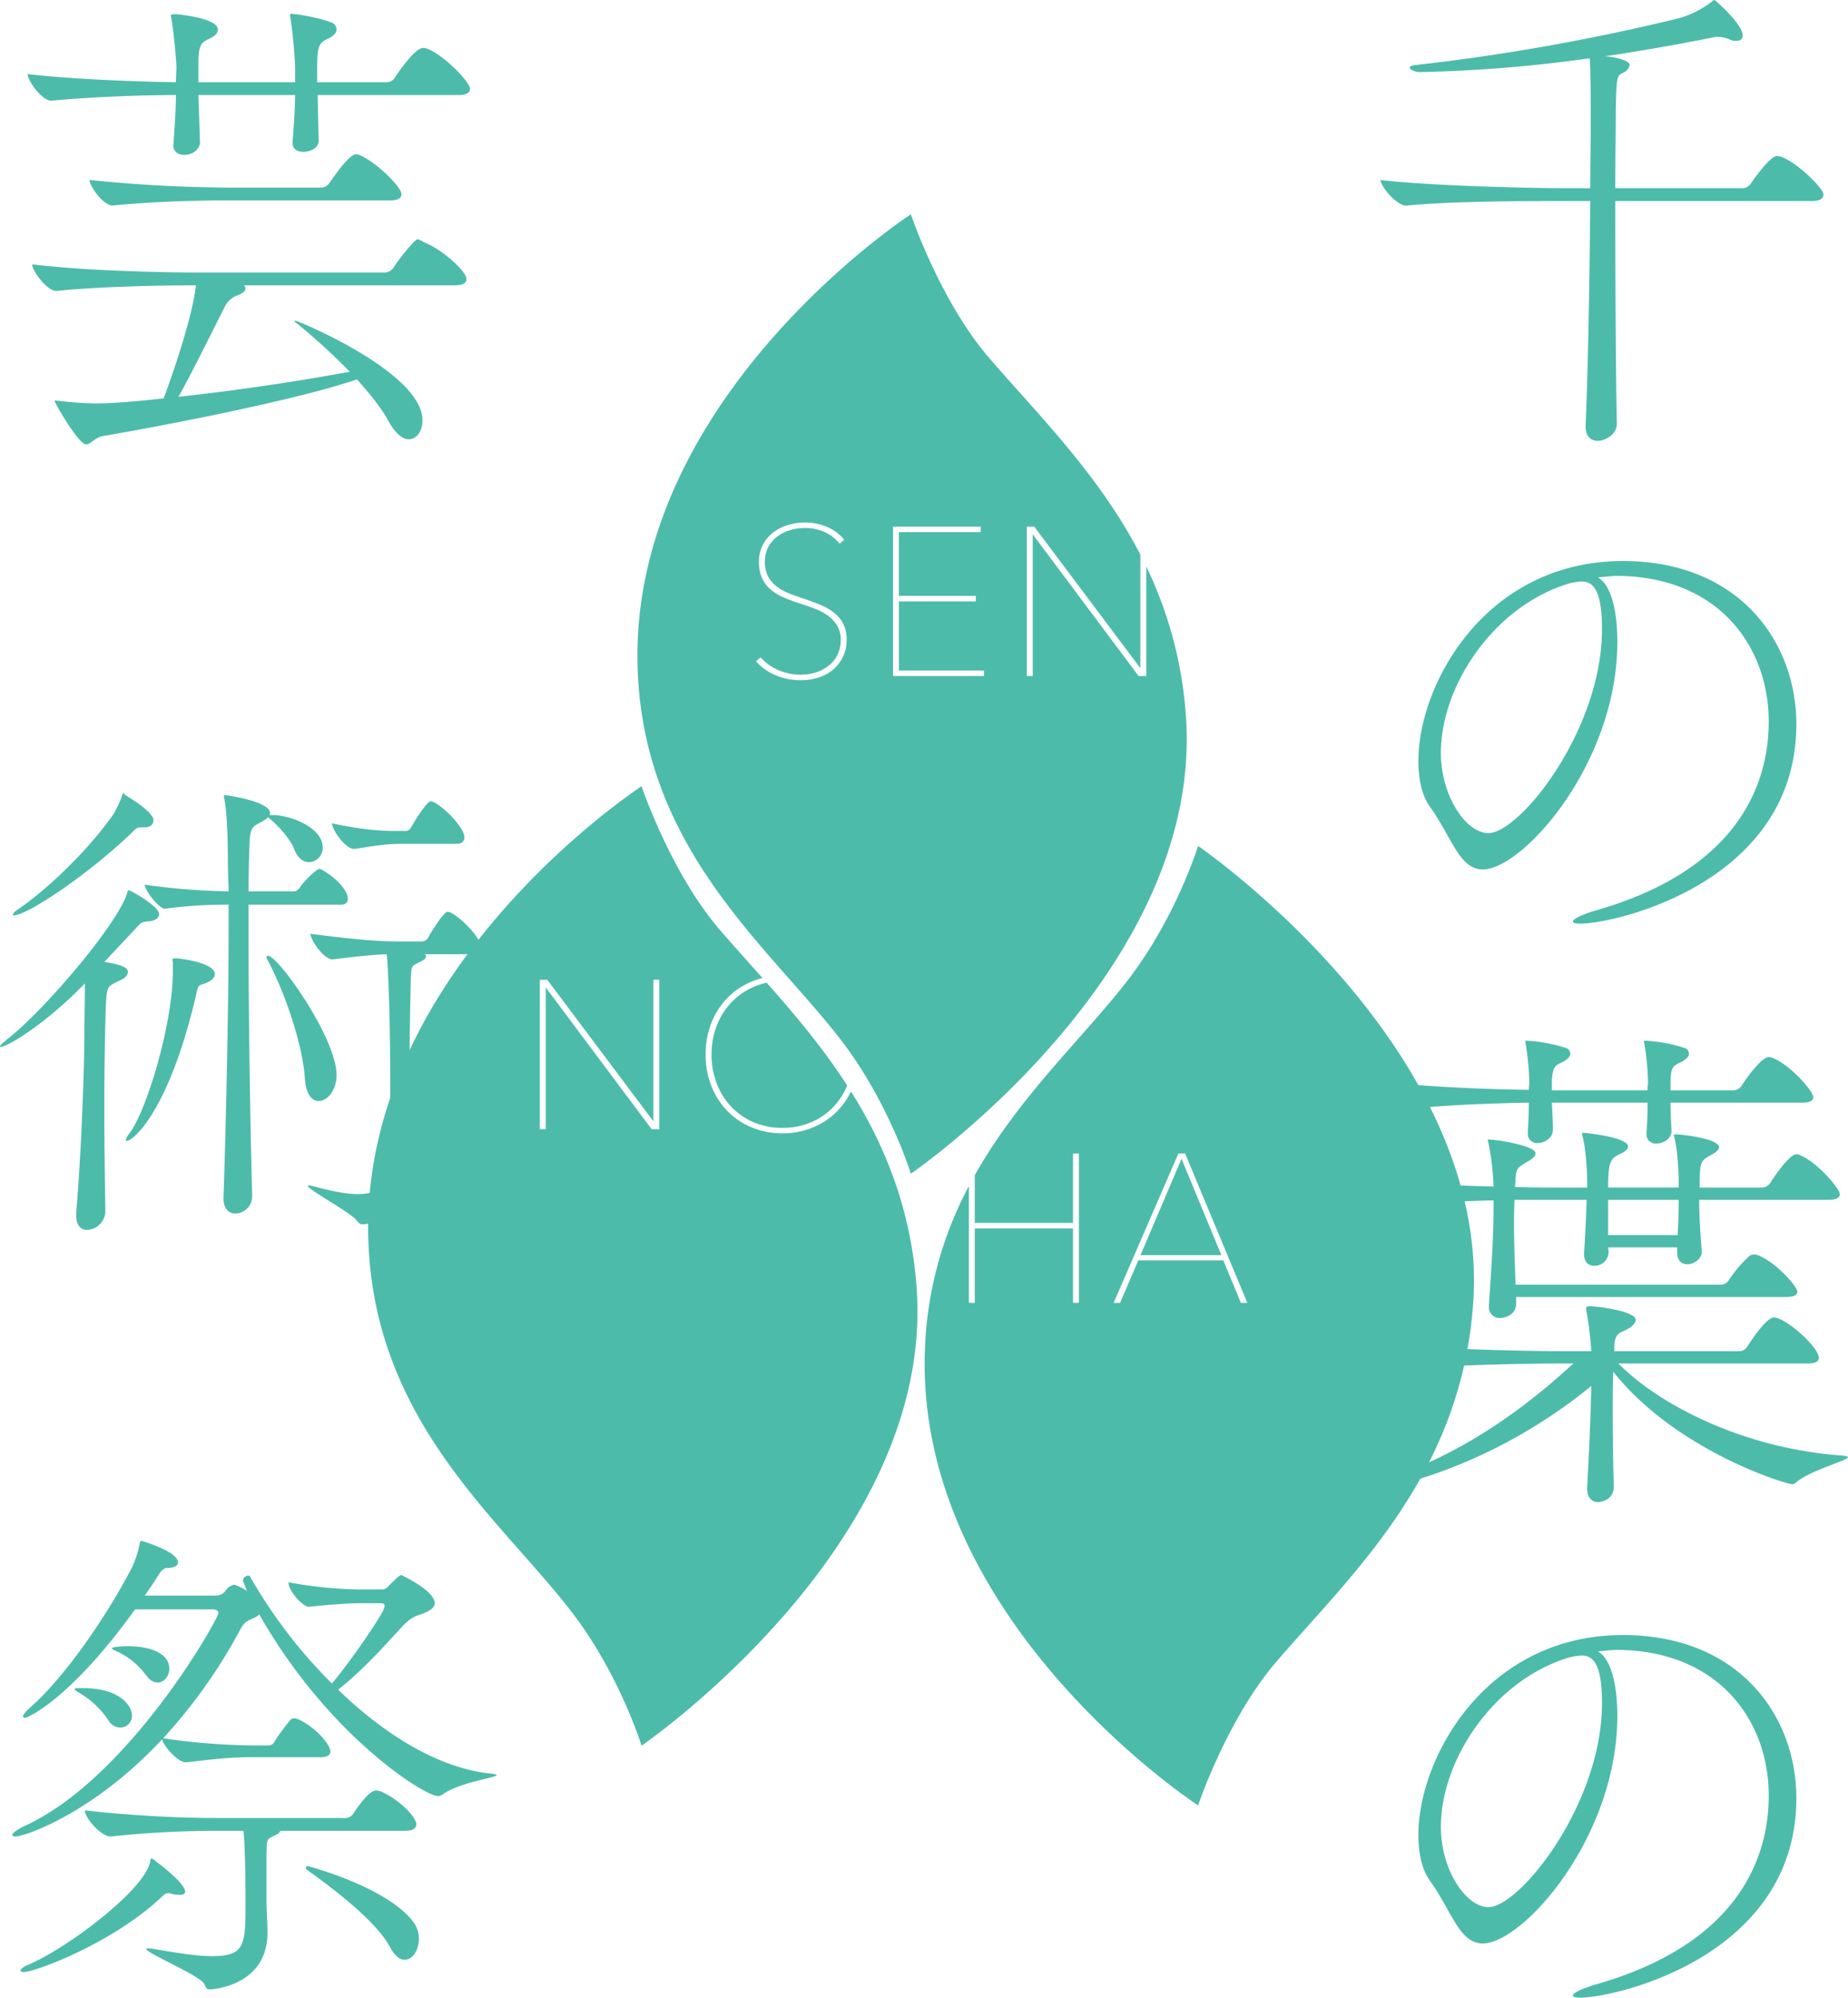
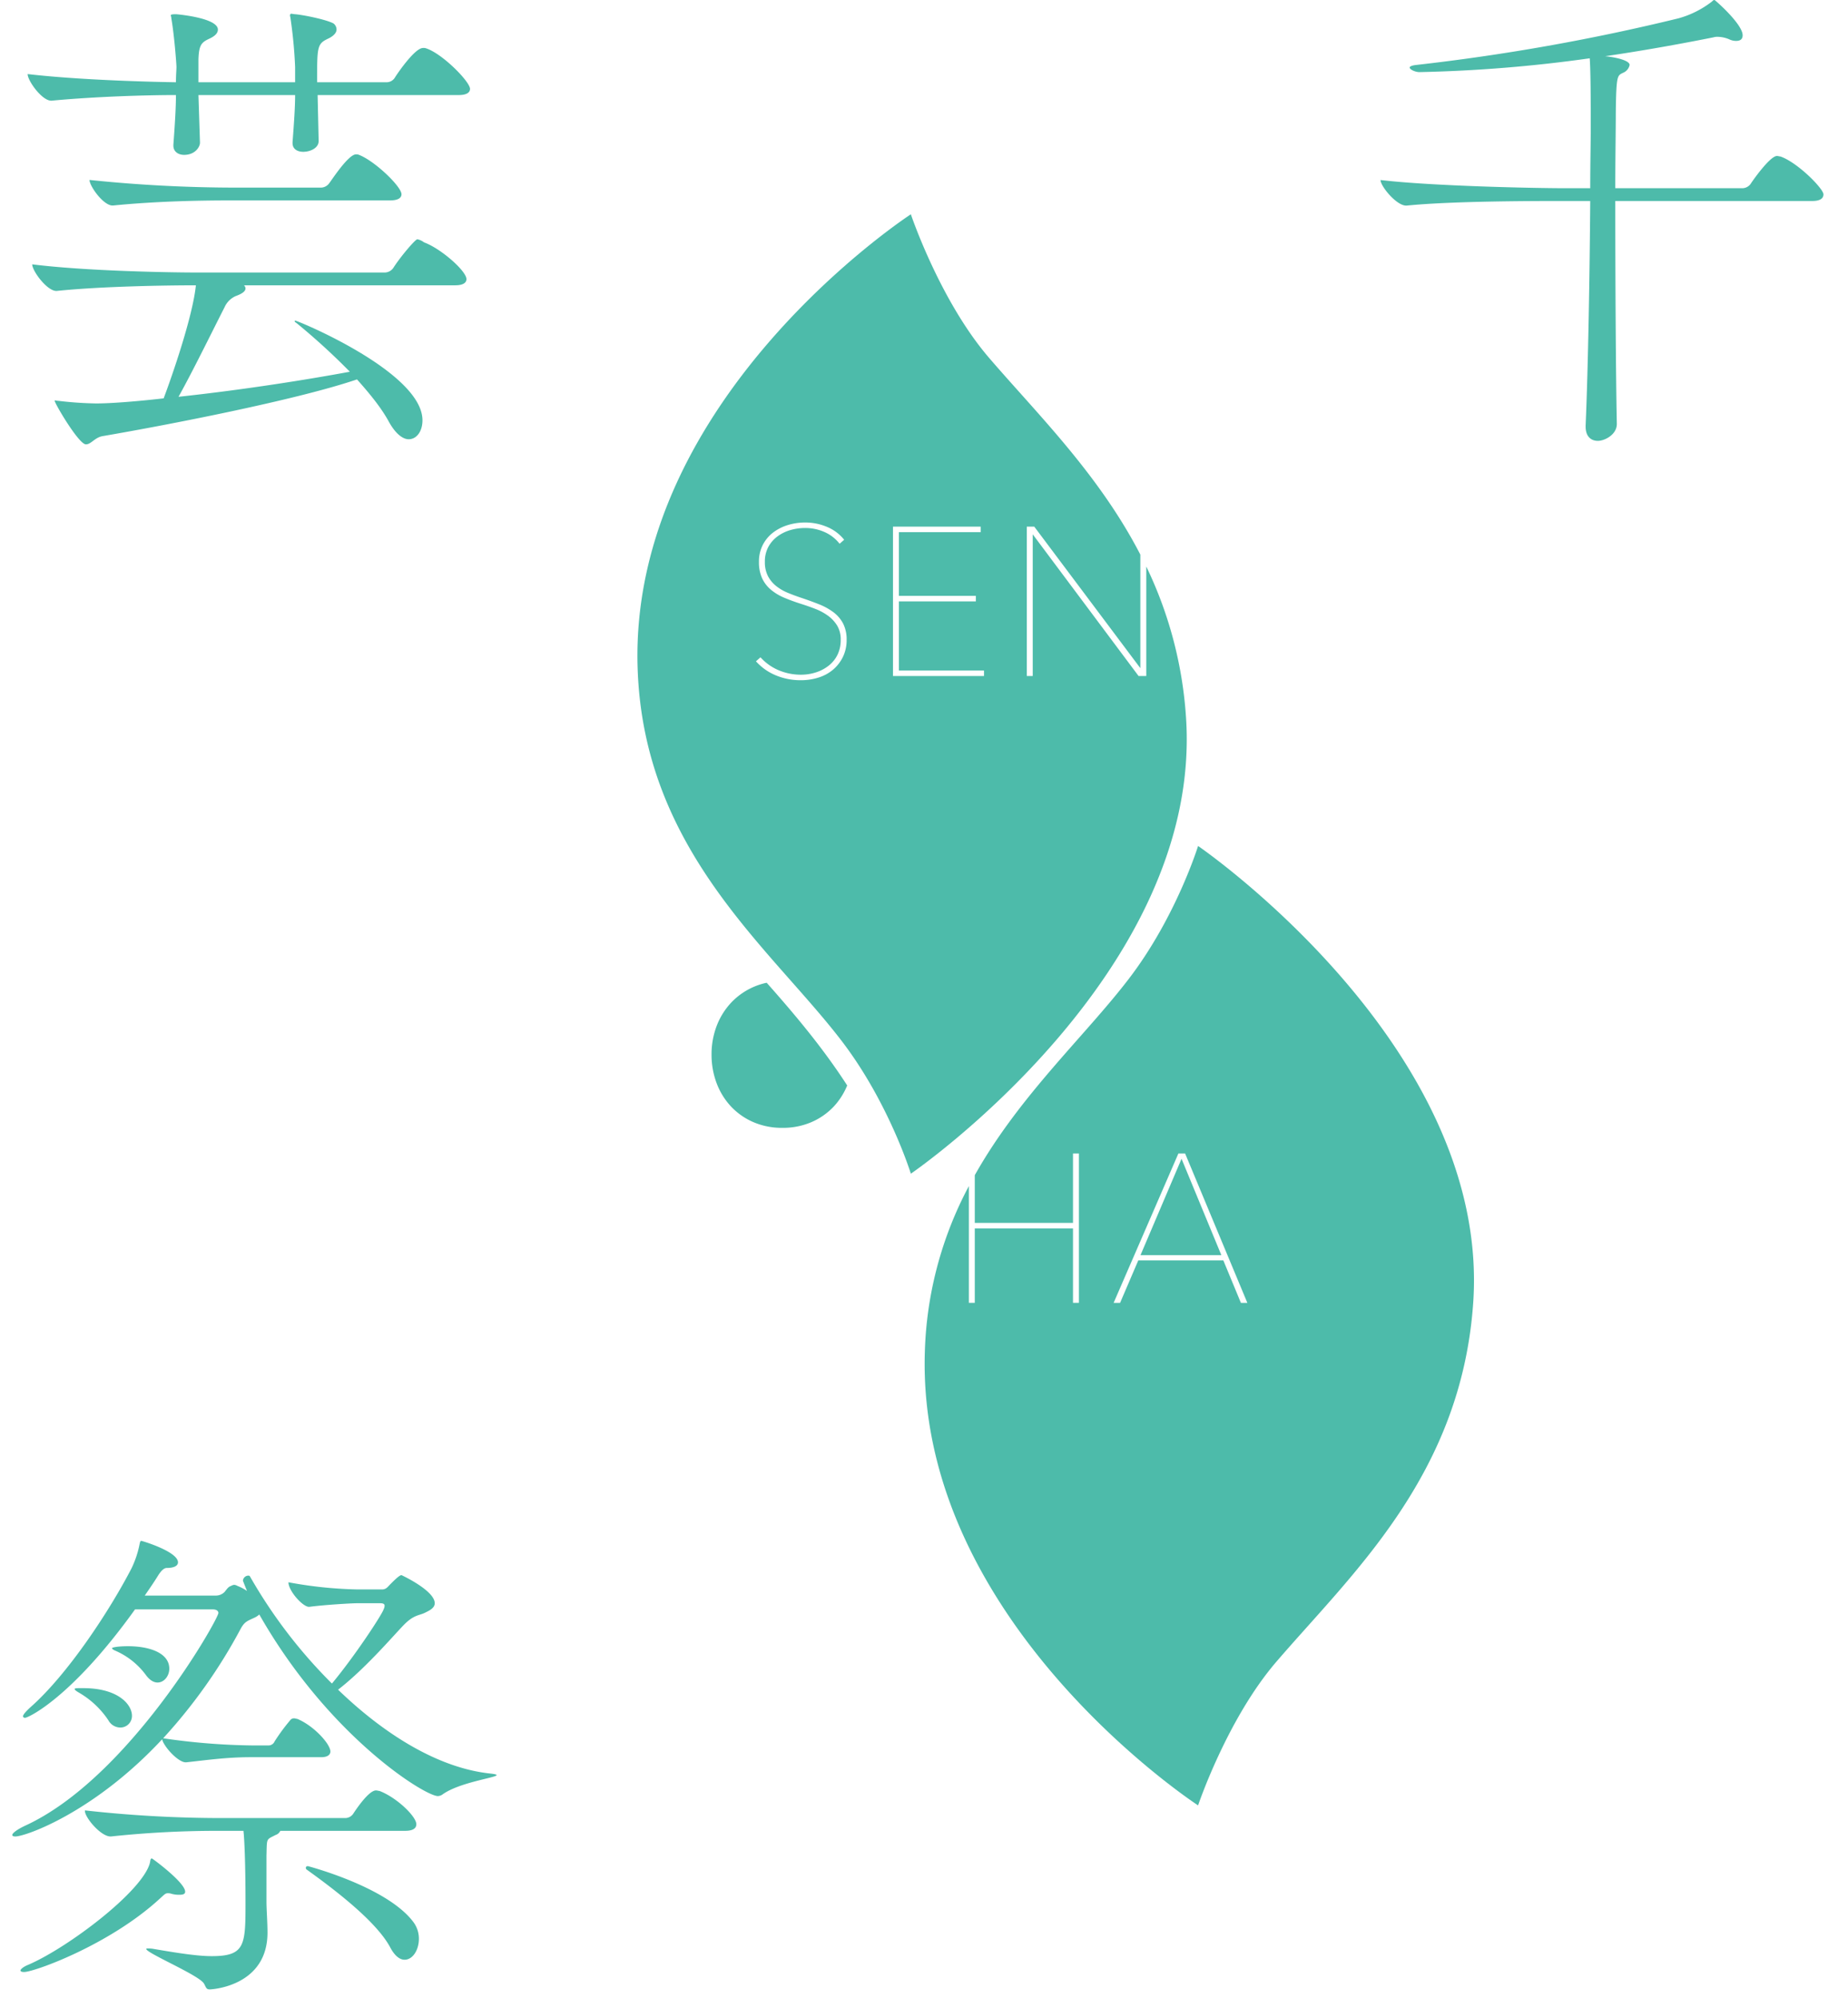
<svg xmlns="http://www.w3.org/2000/svg" id="レイヤー_1" data-name="レイヤー 1" viewBox="0 0 552.156 596.89">
  <defs>
    <style>.cls-1{fill:#4dbbaa;}</style>
  </defs>
  <path class="cls-1" d="M-338.92,202.077c0,1.07-.764,1.987-3.362,1.987h-58.834c0,22.922.152,51.499.458,66.475v.153c0,3.209-3.667,5.043-5.654,5.043-1.986,0-3.667-1.223-3.667-4.279v-.306c.764-17.573,1.223-46.15,1.375-67.086h-8.252c-8.405,0-33.009,0-46.609,1.375h-.152c-2.903,0-7.642-5.807-7.642-7.641,15.588,1.834,46.304,2.445,55.015,2.445h7.641c0-7.488.153-13.754.153-17.728,0-6.418,0-17.268-.306-21.088a426.402,426.402,0,0,1-50.889,4.126c-1.223,0-2.903-.765-2.903-1.376,0-.306.611-.611,1.986-.764a626.244,626.244,0,0,0,78.242-13.906,28.756,28.756,0,0,0,10.086-5.043c.306-.306.459-.459.765-.459.152,0,8.404,7.183,8.404,10.545,0,1.223-.764,1.681-1.986,1.681a4.703,4.703,0,0,1-1.986-.458,9.057,9.057,0,0,0-3.515-.765,3.785,3.785,0,0,0-1.223.153c-7.641,1.528-18.949,3.667-32.397,5.654,2.14.152,7.335,1.069,7.335,2.598a3.207,3.207,0,0,1-1.833,2.292c-1.834.917-2.14.459-2.293,11.767,0,5.654-.152,13.602-.152,22.771h38.051a3.111,3.111,0,0,0,2.445-1.376c.153-.306,5.654-8.252,7.794-8.252.458,0,.764.153,1.069.153C-346.56,192.603-338.92,200.397-338.92,202.077Z" transform="translate(883.741 -144.007)" />
-   <path class="cls-1" d="M-400.505,335.788c0,36.37-28.271,68.003-40.191,68.003-7.029,0-9.169-9.475-15.74-18.644-2.444-3.361-3.515-8.252-3.515-13.753,0-23.076,20.172-59.752,61.127-59.752,34.537,0,51.805,23.992,51.805,48.749,0,47.22-53.944,59.599-64.642,59.599-1.375,0-2.139-.306-2.139-.611,0-.765,2.444-1.987,6.418-3.21,43.4-12.225,52.11-38.356,52.11-56.542,0-22.311-14.823-43.247-45.081-43.553-1.986,0-3.973.306-5.96.459C-402.492,318.672-400.505,326.16-400.505,335.788Zm-52.722,33.161c0,12.837,7.487,23.992,14.212,23.992,9.321,0,33.925-30.716,33.925-60.974,0-11.92-2.75-14.212-6.112-14.212a18.149,18.149,0,0,0-4.279.764C-437.486,325.397-453.226,348.93-453.226,368.95Z" transform="translate(883.741 -144.007)" />
-   <path class="cls-1" d="M-400.199,551.409c12.072,12.226,37.134,25.367,66.78,27.507,1.376.153,1.834.306,1.834.459,0,1.069-10.697,3.667-15.435,7.487a1.575,1.575,0,0,1-1.223.611c-1.986,0-34.842-10.086-53.485-33.619-.153,3.515-.153,7.335-.153,11.309,0,8.558.153,17.421.306,22.77v.306c0,3.973-3.82,4.584-4.737,4.584-1.681,0-3.209-1.223-3.209-3.973v-.611c.459-8.1,1.07-20.631,1.223-30.105-33.467,27.354-67.239,31.786-69.379,31.786-1.069,0-1.528-.152-1.528-.458,0-.459,1.07-1.07,3.057-1.528,17.421-4.737,38.51-14.365,62.502-36.523h-3.362c-8.558,0-31.785.306-45.691,1.681h-.153c-2.903,0-7.794-5.807-7.794-7.793,15.894,1.986,45.387,2.444,54.25,2.444h8.1a97,97,0,0,0-1.528-12.378v-.458c0-.306.153-.611.917-.611,1.986,0,13.906,1.375,13.906,4.126,0,.611-.611,1.375-1.528,2.14-2.598,1.833-4.737,1.069-4.89,5.807v1.375h37.287a2.896,2.896,0,0,0,2.445-1.375c.764-1.223,5.654-8.711,7.946-8.711,3.515,0,13.448,8.864,13.448,12.073,0,.917-.765,1.681-3.362,1.681Zm-30.563-19.866V533.682c0,2.903-2.903,4.126-4.737,4.126a3.171,3.171,0,0,1-3.362-3.515v-.459c.306-5.195,1.376-18.49,1.376-29.188v-1.986c-10.392.305-22.159.764-29.952,1.527h-.153c-2.903,0-7.641-5.96-7.641-7.946,9.321,1.223,24.909,1.986,37.746,2.292a79.003,79.003,0,0,0-1.528-12.989,2.678,2.678,0,0,1-.153-.917c0-.152,0-.152.153-.152,2.292,0,14.059,1.834,14.059,4.126,0,.917-.917,1.681-2.292,2.445-3.057,1.834-3.362,1.834-3.668,5.043,0,.764-.152,1.681-.152,2.598,5.501.152,10.086.152,12.684.152h8.863v-1.681c0-2.598-.306-9.627-1.375-13.601a2.038,2.038,0,0,1-.153-.764c0-.153,0-.306.306-.306.459,0,13.448,1.222,13.448,4.126,0,.764-.917,1.527-2.292,2.139-2.751,1.376-3.668,1.834-3.668,10.086h21.089v-2.903c-.153-2.598-.306-8.404-1.375-12.378a.666.666,0,0,0-.153-.458s0-.153.764-.153c5.196.306,12.837,1.834,12.837,3.82,0,.765-.917,1.528-2.292,2.292-3.362,1.834-3.515,1.987-3.515,9.78H-357.411a3.173,3.173,0,0,0,2.599-1.375c1.527-2.445,5.807-8.558,7.793-8.558a1.15,1.15,0,0,1,.765.152c5.195,1.834,12.225,10.086,12.225,11.768,0,.917-.764,1.681-3.361,1.681h-38.663c0,4.585.306,9.628.765,15.129v.458c0,2.14-2.445,3.668-4.279,3.668-1.681,0-3.057-1.069-3.057-3.515v-1.528h-20.63c0,.459.153.917.153,1.375v.153a4.204,4.204,0,0,1-4.279,3.974c-1.681,0-3.057-1.07-3.057-3.362v-.459c.306-4.89.611-10.85.765-15.893h-21.548c-.152,2.445-.152,5.043-.152,7.641,0,6.266.306,12.531.458,17.727h61.28a2.893,2.893,0,0,0,2.444-1.375,38.085,38.085,0,0,1,6.113-7.183,2.282,2.282,0,0,1,1.528-.458,1.94,1.94,0,0,1,.916.152c5.349,1.987,11.92,9.322,11.92,11.003,0,.765-.764,1.528-3.361,1.528Zm46.15-58.07c0,2.903.153,5.96.306,8.252v.153c0,2.292-2.292,3.82-4.584,3.82a2.723,2.723,0,0,1-2.904-2.903v-.611a84.428,84.428,0,0,0,.306-8.711H-420.065c.152,3.057.306,5.96.306,8.1,0,2.444-2.445,3.973-4.585,3.973a2.722,2.722,0,0,1-2.903-2.903v-.458c.152-2.599.306-5.808.306-8.711-9.322.152-23.075.611-33.926,1.681h-.152c-2.903,0-7.641-5.807-7.641-7.793,12.53,1.527,30.716,2.139,41.719,2.292,0-1.07.152-1.834.152-2.445a87.895,87.895,0,0,0-1.069-11.155c0-.306-.152-.459-.152-.765s.152-.306.458-.306a44.464,44.464,0,0,1,12.072,2.293,1.973,1.973,0,0,1,.917,1.681c0,.611-.611,1.528-2.445,2.445-2.292,1.069-2.75,1.528-3.056,5.349V469.804h28.576c0-.917.153-1.681.153-2.292a75.739,75.739,0,0,0-1.07-11.461c0-.306-.152-.459-.152-.765s.152-.306.458-.306a44.472,44.472,0,0,1,12.073,2.293,1.973,1.973,0,0,1,.917,1.681c0,.611-.611,1.528-2.445,2.445-2.292,1.069-2.903,1.528-3.057,5.349V469.804h18.797a3.111,3.111,0,0,0,2.444-1.375c.917-1.528,5.808-8.558,8.1-8.558a1.944,1.944,0,0,1,.917.152c5.196,1.834,12.378,9.934,12.378,11.768,0,.917-.611,1.681-3.209,1.681Zm-18.644,29.035v10.544h20.783c.152-3.209.306-6.265.306-10.544Z" transform="translate(883.741 -144.007)" />
-   <path class="cls-1" d="M-400.505,656.695c0,36.37-28.271,68.003-40.191,68.003-7.029,0-9.169-9.475-15.74-18.644-2.444-3.361-3.515-8.252-3.515-13.753,0-23.076,20.172-59.752,61.127-59.752,34.537,0,51.805,23.992,51.805,48.749,0,47.22-53.944,59.599-64.642,59.599-1.375,0-2.139-.306-2.139-.611,0-.765,2.444-1.987,6.418-3.21,43.4-12.225,52.11-38.356,52.11-56.542,0-22.311-14.823-43.247-45.081-43.553-1.986,0-3.973.306-5.96.459C-402.492,639.578-400.505,647.067-400.505,656.695Zm-52.722,33.161c0,12.837,7.487,23.992,14.212,23.992,9.321,0,33.925-30.716,33.925-60.974,0-11.92-2.75-14.212-6.112-14.212a18.149,18.149,0,0,0-4.279.764C-437.486,646.303-453.226,669.836-453.226,689.856Z" transform="translate(883.741 -144.007)" />
  <path class="cls-1" d="M-743.303,170.572c0,.917-.764,1.834-3.362,1.834h-42.177l.306,13.601v.152c0,2.14-2.599,3.209-4.585,3.209-1.681,0-3.209-.764-3.209-2.598v-.306c.458-5.96.764-10.544.764-14.059h-28.882l.458,14.212c0,1.375-1.528,3.667-4.737,3.667-1.681,0-3.209-.917-3.209-2.75v-.306c.458-6.113.764-11.156.764-14.823-8.863,0-24.145.458-37.134,1.681h-.153c-2.751,0-7.029-5.96-7.029-7.946,14.518,1.681,34.384,2.292,44.316,2.445,0-2.14.153-3.668.153-4.585,0-.764-.611-9.169-1.528-14.518,0-.458-.152-.611-.152-.917,0-.152.152-.306,1.527-.306.306,0,12.531,1.069,12.531,4.585,0,.917-.611,1.833-2.598,2.75-2.292,1.07-3.057,1.834-3.209,6.113v6.877h28.882v-4.585a139.156,139.156,0,0,0-1.375-14.518,6.566,6.566,0,0,0-.153-.764c0-.459.153-.611.459-.611a8.631,8.631,0,0,0,1.069.152c2.14.153,9.169,1.528,11.462,2.751a2.311,2.311,0,0,1,.917,1.834c0,.764-.611,1.833-2.599,2.75-3.209,1.528-3.209,2.445-3.209,12.99h20.783a2.894,2.894,0,0,0,2.445-1.376c.152-.306,5.807-8.863,8.404-8.863a2.261,2.261,0,0,1,1.07.153C-751.402,160.18-743.303,168.432-743.303,170.572Zm-1.069,56.848c0,.917-.765,1.834-3.362,1.834h-63.113a1.32,1.32,0,0,1,.458.917c0,.764-.764,1.528-2.903,2.292a6.549,6.549,0,0,0-3.362,3.362c-3.056,5.96-9.627,19.407-13.753,26.742,19.866-2.139,38.815-5.195,51.193-7.487a197.961,197.961,0,0,0-15.893-14.518c-.459-.306-.611-.459-.611-.611l.152-.153c.765,0,38.052,15.435,38.052,29.8,0,3.209-1.681,5.654-4.126,5.654-1.682,0-3.82-1.528-5.808-5.043-2.292-4.279-5.807-8.559-9.627-12.837l-.917.306c-18.032,5.96-54.708,13.143-75.186,16.657-2.293.458-3.362,2.444-4.891,2.444-2.14,0-9.321-12.225-9.321-12.989,0-.152,0-.152.152-.152a5.453,5.453,0,0,0,1.069.152,107.829,107.829,0,0,0,11.156.765c6.418,0,17.727-1.223,20.172-1.528,2.598-6.877,8.71-24.604,9.627-33.772-9.016,0-28.271.306-41.565,1.681h-.153c-2.751,0-7.183-5.96-7.183-7.946,15.74,1.986,40.649,2.445,49.513,2.445h55.778a3.169,3.169,0,0,0,2.598-1.376c2.14-3.361,6.571-8.558,7.183-8.558a4.732,4.732,0,0,1,1.986.917C-752.014,218.25-744.372,224.974-744.372,227.419Zm-19.408-25.367c0,.916-.764,1.833-3.362,1.833h-46.762c-8.558,0-22.312.153-36.064,1.528h-.153c-2.75,0-6.876-5.807-6.876-7.641a425.387,425.387,0,0,0,43.553,2.292h25.673a3.114,3.114,0,0,0,2.445-1.375c.611-.765,5.654-8.558,7.946-8.558a1.944,1.944,0,0,1,.917.152C-771.726,192.118-763.78,199.759-763.78,202.052Z" transform="translate(883.741 -144.007)" />
-   <path class="cls-1" d="M-836.216,417.059c0,1.069-.764,2.139-3.667,2.292-1.682.152-1.834.458-3.515,2.292l-9.169,9.78c5.807.917,7.029,1.834,7.029,3.057,0,.917-.917,1.834-2.292,2.445-3.821,1.833-3.974,1.527-4.279,7.641-.306,8.252-.458,19.255-.458,30.41,0,11.003.152,22.006.306,30.563v.306a5.702,5.702,0,0,1-5.502,5.654c-1.681,0-3.209-1.223-3.209-4.279v-1.069c1.375-15.129,2.445-41.872,2.445-53.792v-2.292c0-.152.152-8.71.152-12.226-11.309,11.768-23.075,18.949-25.062,18.949a.532.532,0,0,1-.306-.152c0-.306.764-.917,1.986-1.986,10.85-8.252,33.62-34.995,36.064-44.012.153-.458.153-.611.306-.611C-844.468,410.029-836.216,414.919-836.216,417.059Zm-1.681-27.966c0,.917-.611,2.14-2.751,2.14H-841.869c-.917,0-1.223.306-2.445,1.528-12.989,12.53-31.328,24.756-35.301,24.756-.153,0-.306,0-.306-.152,0-.306.458-.917,1.375-1.528,5.808-3.82,19.103-14.977,28.729-28.577a32.569,32.569,0,0,0,2.599-5.654c.152-.306.152-.611.306-.611q.229,0,.458.459c.306.306,6.571,3.667,8.405,6.876A1.15,1.15,0,0,1-837.896,389.093Zm18.338,45.998c0,1.069-1.069,2.139-3.361,2.903-1.528.458-1.682.611-2.14,2.903-8.252,35.606-19.103,44.012-20.783,44.012-.153,0-.306,0-.306-.306a6.453,6.453,0,0,1,1.223-2.14c5.043-6.877,12.836-32.397,12.836-48.443v-2.139a8.655,8.655,0,0,0-.152-1.07c0-.306.152-.458.917-.458C-830.102,430.354-819.558,431.577-819.558,435.091ZM-779.826,412.626c0,.917-.458,1.682-2.14,1.682h-27.507v9.933c0,23.381.459,53.944,1.07,77.02a5.153,5.153,0,0,1-5.043,5.349c-1.834,0-3.516-1.375-3.516-4.432v-.306c.765-22.77,1.528-57.153,1.528-80.992v-6.571A137.978,137.978,0,0,0-834.534,415.531c-1.682,0-5.96-5.502-5.96-7.183a197.848,197.848,0,0,0,25.062,1.986c0-1.834-.152-3.667-.152-5.195-.153-2.903.152-14.977-1.07-22.158a2.996,2.996,0,0,1-.152-1.07c0-.152,0-.306.306-.306.611,0,13.448,1.834,13.448,5.349a.915.915,0,0,1-.153.611h1.528c5.807.306,14.364,4.126,14.364,9.628a4.281,4.281,0,0,1-4.126,4.432c-1.528,0-3.361-1.07-4.432-3.974-.917-2.598-4.584-6.724-6.571-8.405l-1.222-1.069a5.375,5.375,0,0,1-1.376,1.069c-2.75,1.682-3.973,1.223-4.126,6.725-.152,3.667-.306,8.558-.306,14.364h13.906a3.252,3.252,0,0,0,1.376-1.069c1.069-1.834,5.043-5.654,5.96-5.654C-787.467,403.611-779.826,408.5-779.826,412.626Zm-3.361,52.569c0,4.585-2.751,7.794-5.349,7.794-1.987,0-3.821-1.986-4.127-6.877-.61-9.78-5.959-25.673-11.155-35.301a2.599,2.599,0,0,1-.306-.764.406.406,0,0,1,.459-.459C-800.609,429.589-783.187,454.193-783.187,465.196Zm43.247-37.898c0,.917-.611,1.834-2.293,1.834h-14.67a.817.817,0,0,1,.458.611c0,.611-.611,1.069-1.528,1.528-3.056,1.527-2.903,1.069-3.056,6.724-.153,7.335-.306,14.212-.306,20.478,0,7.335.152,13.601.306,17.727.152,5.043.611,14.212.611,17.574-.306,12.072-11.462,16.046-14.977,16.046-.917,0-1.223-.459-1.834-1.223-1.986-2.445-14.518-9.169-14.518-10.239,0-.152,0-.152.306-.152a12.681,12.681,0,0,1,1.528.306c5.196,1.375,9.628,2.292,12.989,2.292,5.808,0,9.017-2.292,9.322-7.335.306-3.82.458-13.754.458-24.757,0-24.45-.764-37.287-1.069-39.579-4.126.152-7.183.458-16.046,1.528H-784.41c-2.599,0-6.571-5.808-6.571-7.642,16.504,2.14,21.7,2.293,27.965,2.293h5.502a2.345,2.345,0,0,0,1.834-1.376c1.069-1.986,4.584-7.487,5.654-7.487a6.603,6.603,0,0,1,.764.152C-746.054,418.128-739.94,424.241-739.94,427.297Zm-5.043-33.009c0,.917-.611,1.834-2.293,1.834h-15.587c-5.196,0-8.1.459-14.823,1.528h-.306c-2.598,0-6.571-5.807-6.571-7.641,10.086,2.14,15.588,2.292,18.949,2.292h3.209c.765,0,1.223-.611,1.682-1.375,1.069-1.987,4.584-7.488,5.654-7.488a6.603,6.603,0,0,1,.764.152C-751.097,385.119-744.983,391.233-744.983,394.288Z" transform="translate(883.741 -144.007)" />
  <path class="cls-1" d="M-808.861,669.047c-7.335,0-13.447.917-19.255,1.528h-.152c-2.293,0-6.571-4.737-7.03-6.877-20.324,21.853-40.802,29.035-43.858,29.035q-.917,0-.917-.459c0-.458,1.223-1.528,3.821-2.75,31.021-14.212,57.765-61.738,57.765-63.572,0-.611-.611-1.069-1.682-1.069h-23.228c-18.949,26.438-31.939,32.396-32.855,32.396-.306,0-.611-.152-.611-.458,0-.459.764-1.375,2.444-2.903,11.003-9.78,23.381-28.577,29.952-41.261a29.575,29.575,0,0,0,2.445-7.335c.153-.765.306-.917.458-.917.306,0,11.003,3.209,11.003,6.418,0,1.07-1.223,1.681-3.361,1.681-.917,0-1.834,1.07-2.599,2.293-1.222,1.986-2.598,3.973-3.973,5.96h21.089a3.679,3.679,0,0,0,2.75-1.07c.765-.917,1.07-1.528,1.987-1.834a2.179,2.179,0,0,1,.917-.306,2.179,2.179,0,0,1,.917.306,13.628,13.628,0,0,1,2.903,1.528c-.459-1.069-1.223-3.056-1.223-3.056a1.643,1.643,0,0,1,1.528-1.528c.306,0,.458,0,.611.306a149.725,149.725,0,0,0,24.45,31.938c6.877-8.252,14.977-20.63,15.435-22.158a2.827,2.827,0,0,0,.306-1.07c0-.458-.306-.764-1.223-.764h-7.183c-1.375,0-9.475.458-14.059,1.069h-.153c-1.833,0-6.112-4.737-6.112-7.335a124.724,124.724,0,0,0,20.63,2.14h7.336c1.222,0,1.681-.765,2.444-1.528,1.223-1.223,2.751-2.751,3.362-2.751,0,0,9.933,4.585,9.933,8.405,0,1.528-1.833,2.292-3.056,2.903-1.682.765-3.057.611-5.654,3.057-2.445,2.292-11.461,13.142-20.172,19.866,13.295,12.836,29.493,23.381,45.539,25.062,1.376.153,1.834.306,1.834.459,0,.764-11.155,2.139-16.198,5.807a2.467,2.467,0,0,1-1.376.459c-3.82,0-32.55-17.728-53.333-54.25a5.306,5.306,0,0,1-1.375.916c-2.292,1.07-3.057,1.223-4.279,3.516a158.707,158.707,0,0,1-23.075,32.55,197.292,197.292,0,0,0,26.591,2.14h4.89a1.987,1.987,0,0,0,1.834-1.223,58.384,58.384,0,0,1,4.737-6.419,1.387,1.387,0,0,1,1.069-.458c.306,0,.611.152.917.152,4.891,1.987,9.934,7.488,9.934,9.78,0,.765-.611,1.682-2.751,1.682Zm-21.241,41.107a8.076,8.076,0,0,1-2.445-.306,2.989,2.989,0,0,0-1.069-.152c-.765,0-1.07.458-2.445,1.681-14.977,13.753-37.44,21.853-40.496,21.853-.611,0-1.07-.152-1.07-.458s.765-1.07,2.292-1.682c11.768-5.043,34.078-21.853,36.371-30.41.152-.764.152-1.375.611-1.375.152,0,9.933,7.182,9.933,9.933C-828.422,709.849-828.88,710.155-830.102,710.155Zm-28.729-61.738c10.392,0,14.518,4.891,14.518,8.252a3.457,3.457,0,0,1-3.515,3.516,4.098,4.098,0,0,1-3.516-2.14,26.584,26.584,0,0,0-9.016-8.405c-.765-.458-1.069-.764-1.069-.917,0-.306.61-.306,1.527-.306Zm58.834,42.636a2.223,2.223,0,0,1-1.375,1.223c-2.903,1.528-2.598.765-2.751,6.266v13.754c0,2.14.306,6.112.306,9.169,0,15.893-16.352,16.963-17.269,16.963-1.069,0-1.069-.611-1.681-1.682-1.223-2.444-17.269-9.169-17.269-10.392,0-.152.153-.152.611-.152a8.261,8.261,0,0,1,1.682.152c7.182,1.223,12.989,2.14,17.268,2.14,10.086,0,10.086-3.362,10.086-16.352,0-10.85-.306-18.49-.611-21.089h-7.946a300.054,300.054,0,0,0-31.633,1.682h-.153c-2.903,0-7.641-5.654-7.641-7.641v-.153a369.216,369.216,0,0,0,40.191,2.292h37.593a2.893,2.893,0,0,0,2.444-1.375c.306-.458,4.433-6.877,6.725-6.877.458,0,.764.153,1.069.153,5.196,1.986,11.003,7.641,11.003,9.933,0,1.07-.764,1.986-3.362,1.986Zm-40.19-46.608a22.451,22.451,0,0,0-9.017-7.183c-.764-.306-1.069-.611-1.069-.764,0-.306,2.14-.611,4.737-.611,6.418,0,12.378,1.986,12.378,6.724,0,2.14-1.528,4.126-3.515,4.126C-837.743,646.736-838.966,646.124-840.188,644.444Zm79.923,73.811a8.313,8.313,0,0,1,1.681,5.043c0,3.361-1.833,6.266-4.278,6.266-1.375,0-2.903-1.07-4.279-3.668-3.973-7.488-15.74-16.657-24.909-23.229a.61.61,0,0,1-.306-.611c0-.306.306-.458.611-.458C-791.746,701.597-768.212,707.709-760.265,718.254Z" transform="translate(883.741 -144.007)" />
  <polygon class="cls-1" points="340.77 375.021 364.917 375.021 353.026 346.239 340.77 375.021" />
  <path class="cls-1" d="M-525.771,396.776s-6.511,21.104-20.562,39.522c-13.133,17.215-32.712,34.911-46.157,58.843v14.265h29.344V488.664h1.768v44.628h-1.768V511.051h-29.344v22.241h-1.77v-34.886A112.037,112.037,0,0,0-607.415,548.054c-2.462,80.705,81.644,135.39,81.644,135.39s8.66-25.775,23.361-42.885c22.723-26.447,55.232-55.793,58.836-107.196C-438.198,456.698-525.771,396.776-525.771,396.776Zm12.794,136.516-.051-.122-5.196-12.561h-25.415l-5.435,12.683h-1.931l.12-.275,19.23-44.353h2.011l.05.121,18.544,44.507Z" transform="translate(883.741 -144.007)" />
  <path class="cls-1" d="M-529.394,358.114a121.997,121.997,0,0,0-11.858-44.838v32.723h-2.296l-.06-.079-31.568-42.259v42.338h-1.769V301.371h2.232l.06.079,31.631,42.197V309.721c-12.415-24.037-30.779-42.009-45.208-58.802-14.701-17.11-23.361-42.885-23.361-42.885s-84.105,54.685-81.644,135.39c1.672,54.798,39.829,83.896,61.082,111.755,14.05,18.418,20.562,39.522,20.562,39.522S-524.018,434.78-529.394,358.114Zm-102.499-17.817a11.741,11.741,0,0,1-2.956,3.812,12.498,12.498,0,0,1-4.346,2.35,17.265,17.265,0,0,1-5.214.79A19.108,19.108,0,0,1-652.015,345.764a16.275,16.275,0,0,1-5.723-4.016l-.134-.147,1.356-1.197.131.142a15.204,15.204,0,0,0,5.458,3.793,17.071,17.071,0,0,0,6.455,1.267,14.567,14.567,0,0,0,4.562-.709,12.178,12.178,0,0,0,3.812-2.029,9.432,9.432,0,0,0,2.601-3.243,9.997,9.997,0,0,0,.948-4.442,8.006,8.006,0,0,0-1.034-4.208,10.367,10.367,0,0,0-2.696-2.943,16.45,16.45,0,0,0-3.798-2.068c-1.413-.554-2.869-1.066-4.329-1.524-1.831-.583-3.529-1.205-5.047-1.851a15.502,15.502,0,0,1-3.986-2.405,9.886,9.886,0,0,1-2.612-3.441,11.615,11.615,0,0,1-.925-4.861,10.913,10.913,0,0,1,1.115-4.993,10.92,10.92,0,0,1,3.021-3.69,13.903,13.903,0,0,1,4.405-2.281,17.477,17.477,0,0,1,5.276-.79,16.575,16.575,0,0,1,6.479,1.295,12.898,12.898,0,0,1,5.043,3.712l.12.147-1.359,1.199-.13-.161a11.663,11.663,0,0,0-4.394-3.349,14.132,14.132,0,0,0-5.822-1.201,15.636,15.636,0,0,0-4.35.617,12.267,12.267,0,0,0-3.844,1.876,9.607,9.607,0,0,0-2.755,3.152,9.184,9.184,0,0,0-1.037,4.467,9.088,9.088,0,0,0,.914,4.25,9.335,9.335,0,0,0,2.447,2.967,14.159,14.159,0,0,0,3.482,2.033c1.298.537,2.648,1.04,4.017,1.495,1.856.619,3.626,1.262,5.259,1.91a18.911,18.911,0,0,1,4.323,2.367,10.087,10.087,0,0,1,2.932,3.409,10.427,10.427,0,0,1,1.054,4.871A11.474,11.474,0,0,1-631.893,340.297Zm42.158,5.702H-616.93V301.371h26.197v1.645h-24.428v19.035h22.99v1.645h-22.99v20.659h25.426Z" transform="translate(883.741 -144.007)" />
  <path class="cls-1" d="M-665.228,443.535a21.177,21.177,0,0,0-4.364,6.964,23.64,23.64,0,0,0-1.548,8.582,24.045,24.045,0,0,0,1.518,8.582,21.002,21.002,0,0,0,4.301,6.964,20.101,20.101,0,0,0,6.684,4.671,21.506,21.506,0,0,0,8.666,1.702,21.515,21.515,0,0,0,8.668-1.702,20.127,20.127,0,0,0,6.684-4.671,20.927,20.927,0,0,0,4.008-6.289c-7.354-11.393-15.824-21.399-24.054-30.688a19.86,19.86,0,0,0-3.846,1.214A20.468,20.468,0,0,0-665.228,443.535Z" transform="translate(883.741 -144.007)" />
-   <path class="cls-1" d="M-609.852,529.013c-1.662-23.695-9.471-42.696-19.627-58.893a22.142,22.142,0,0,1-4.076,5.874,21.973,21.973,0,0,1-7.281,4.886,23.58,23.58,0,0,1-9.136,1.765,23.571,23.571,0,0,1-9.134-1.765,21.943,21.943,0,0,1-7.281-4.886,22.524,22.524,0,0,1-4.789-7.437,25.28,25.28,0,0,1-1.733-9.476,25.289,25.289,0,0,1,1.733-9.477,22.501,22.501,0,0,1,4.789-7.436,22.053,22.053,0,0,1,7.25-4.887,21.812,21.812,0,0,1,3.225-1.035c-4.422-4.97-8.753-9.748-12.777-14.43-14.701-17.11-23.36-42.885-23.36-42.885s-84.106,54.685-81.644,135.39c1.672,54.798,39.829,83.896,61.082,111.755,14.051,18.418,20.562,39.522,20.562,39.522S-604.476,605.679-609.852,529.013Zm-76.905-47.618h-2.296l-.06-.079L-720.681,439.057v42.338h-1.769V436.767h2.232l.06.079,31.631,42.197V436.767h1.77Z" transform="translate(883.741 -144.007)" />
</svg>